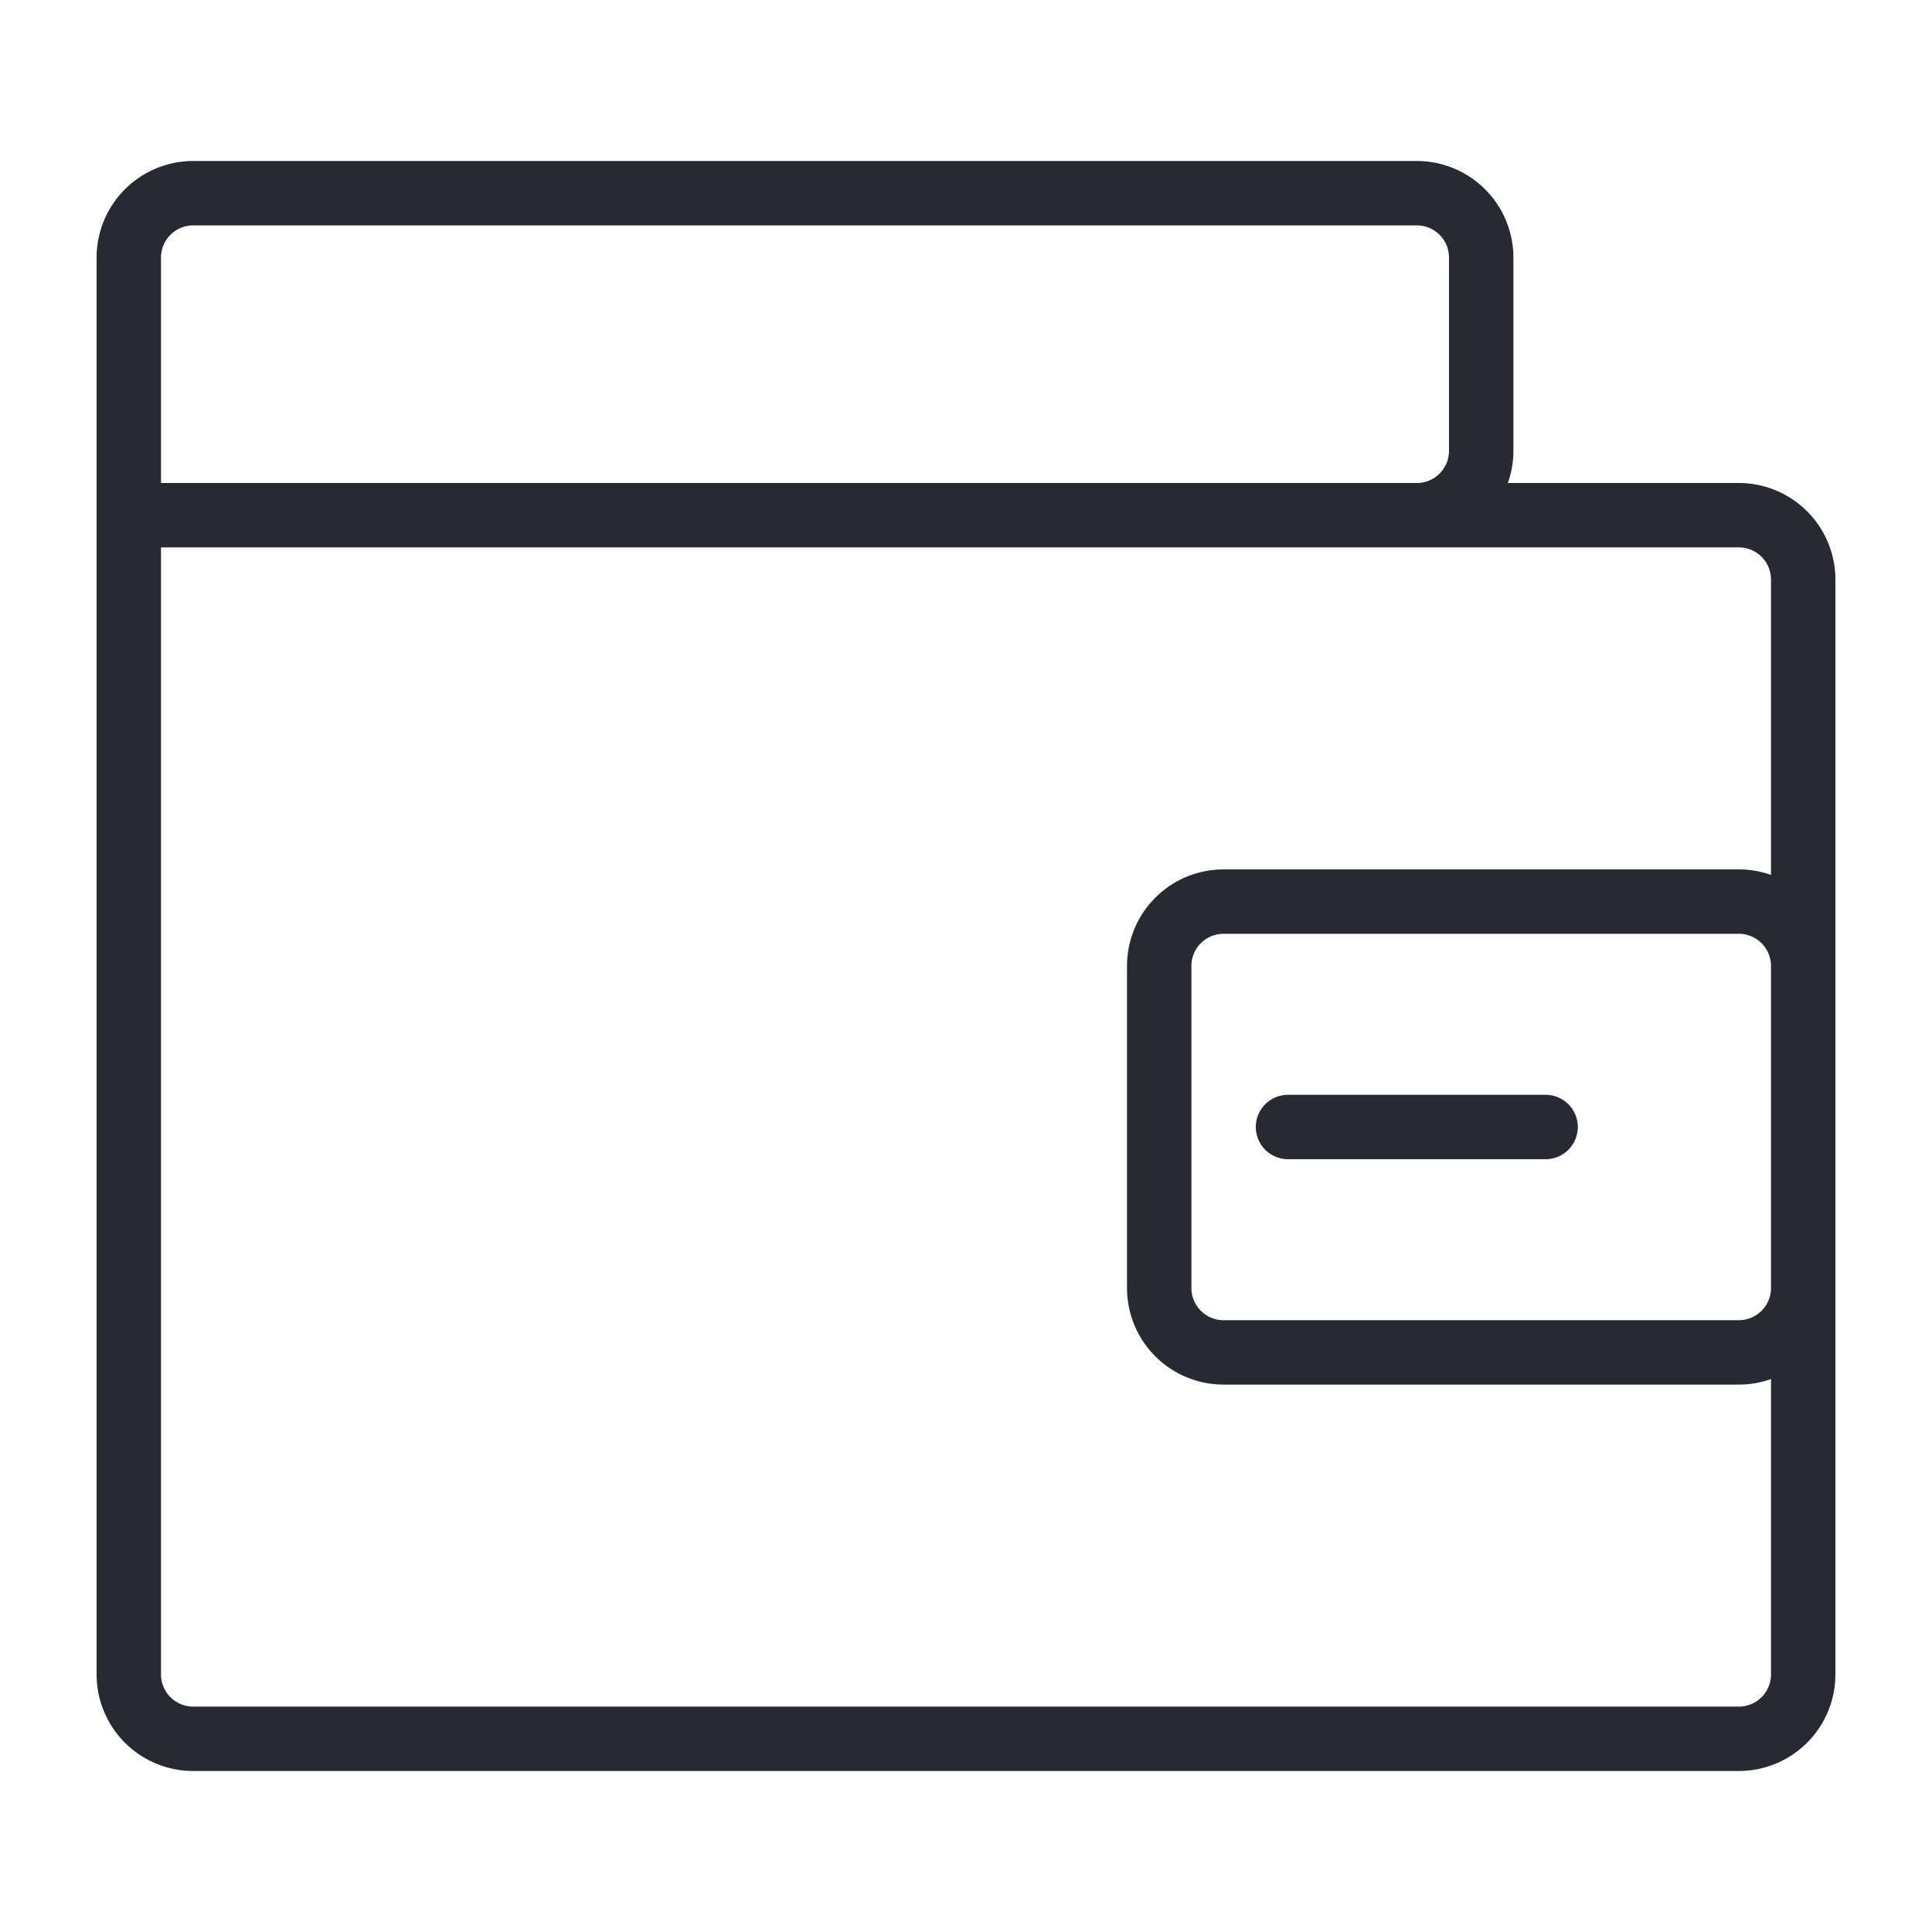
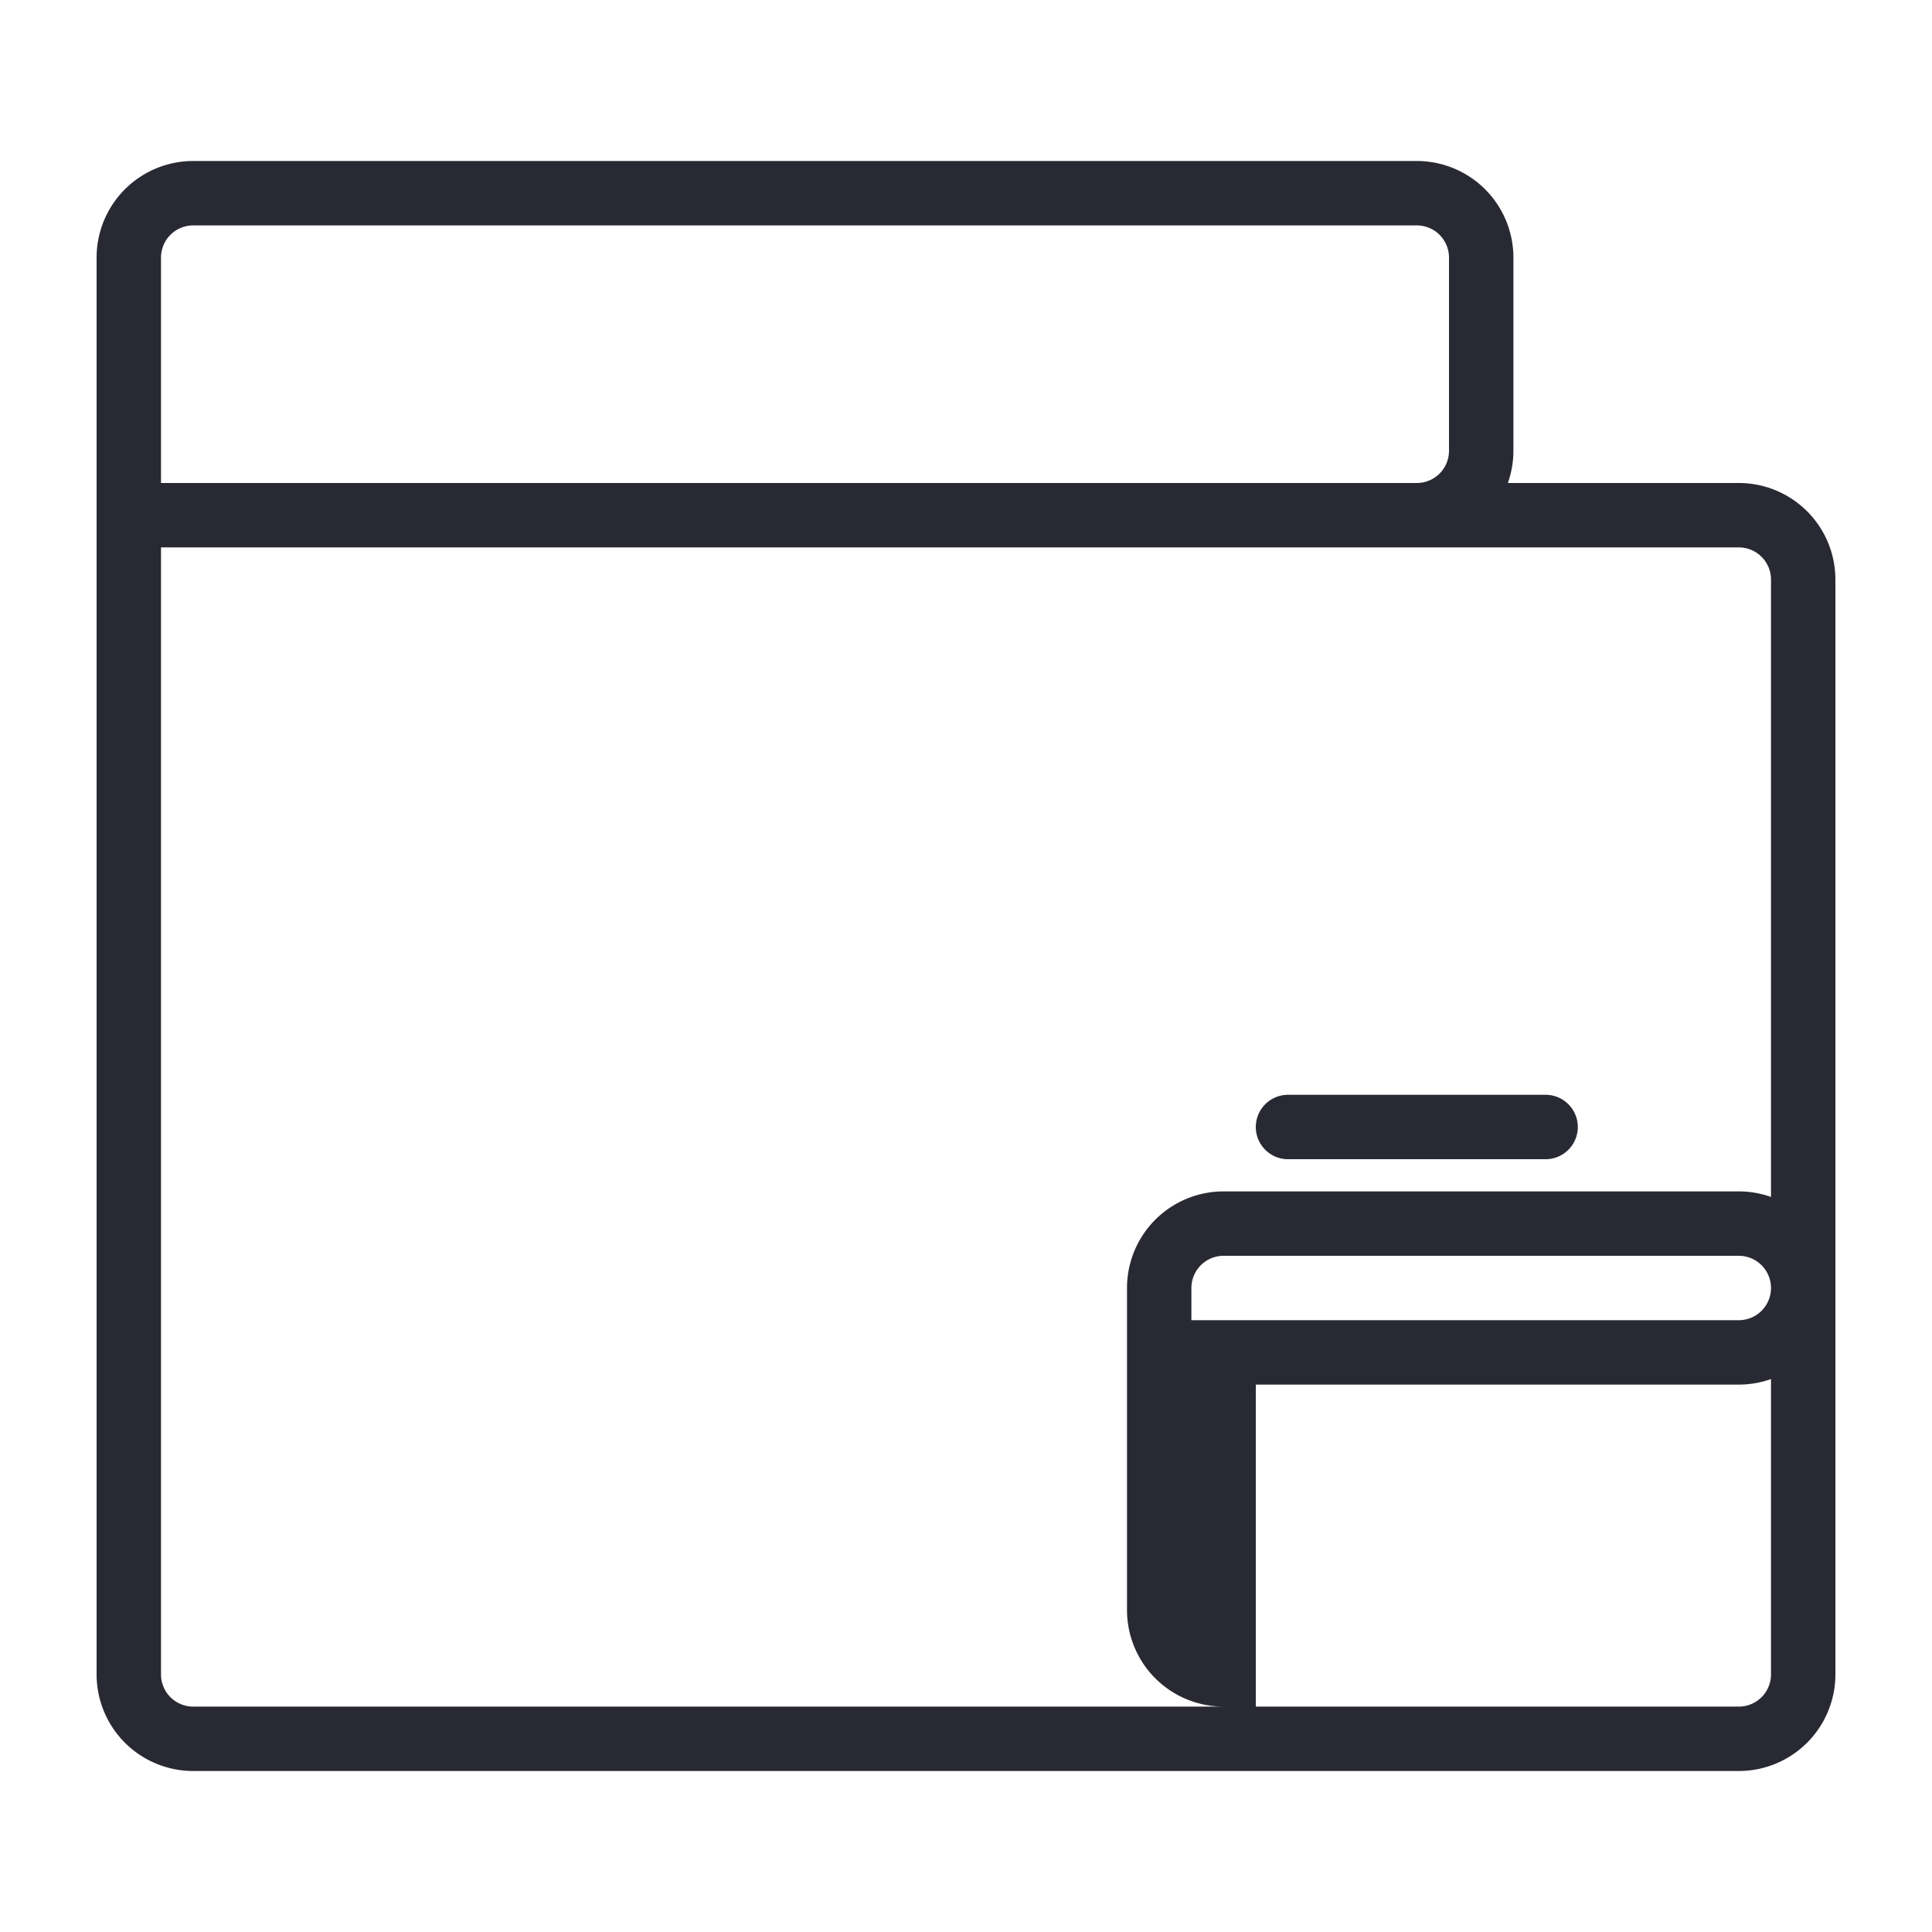
<svg xmlns="http://www.w3.org/2000/svg" width="30" height="30" fill="none">
-   <path d="M2 8h25a1 1 0 011 1v17a1 1 0 01-1 1H3a1 1 0 01-1-1V8zm0 0h20a1 1 0 001-1V4a1 1 0 00-1-1H3a1 1 0 00-1 1v4zm18 9.5h4M19 21h8a1 1 0 001-1v-5a1 1 0 00-1-1h-8a1 1 0 00-1 1v5a1 1 0 001 1z" stroke="#292933" stroke-linecap="round" />
+   <path d="M2 8h25a1 1 0 011 1v17a1 1 0 01-1 1H3a1 1 0 01-1-1V8zm0 0h20a1 1 0 001-1V4a1 1 0 00-1-1H3a1 1 0 00-1 1v4zm18 9.5h4M19 21h8a1 1 0 001-1a1 1 0 00-1-1h-8a1 1 0 00-1 1v5a1 1 0 001 1z" stroke="#292933" stroke-linecap="round" />
</svg>